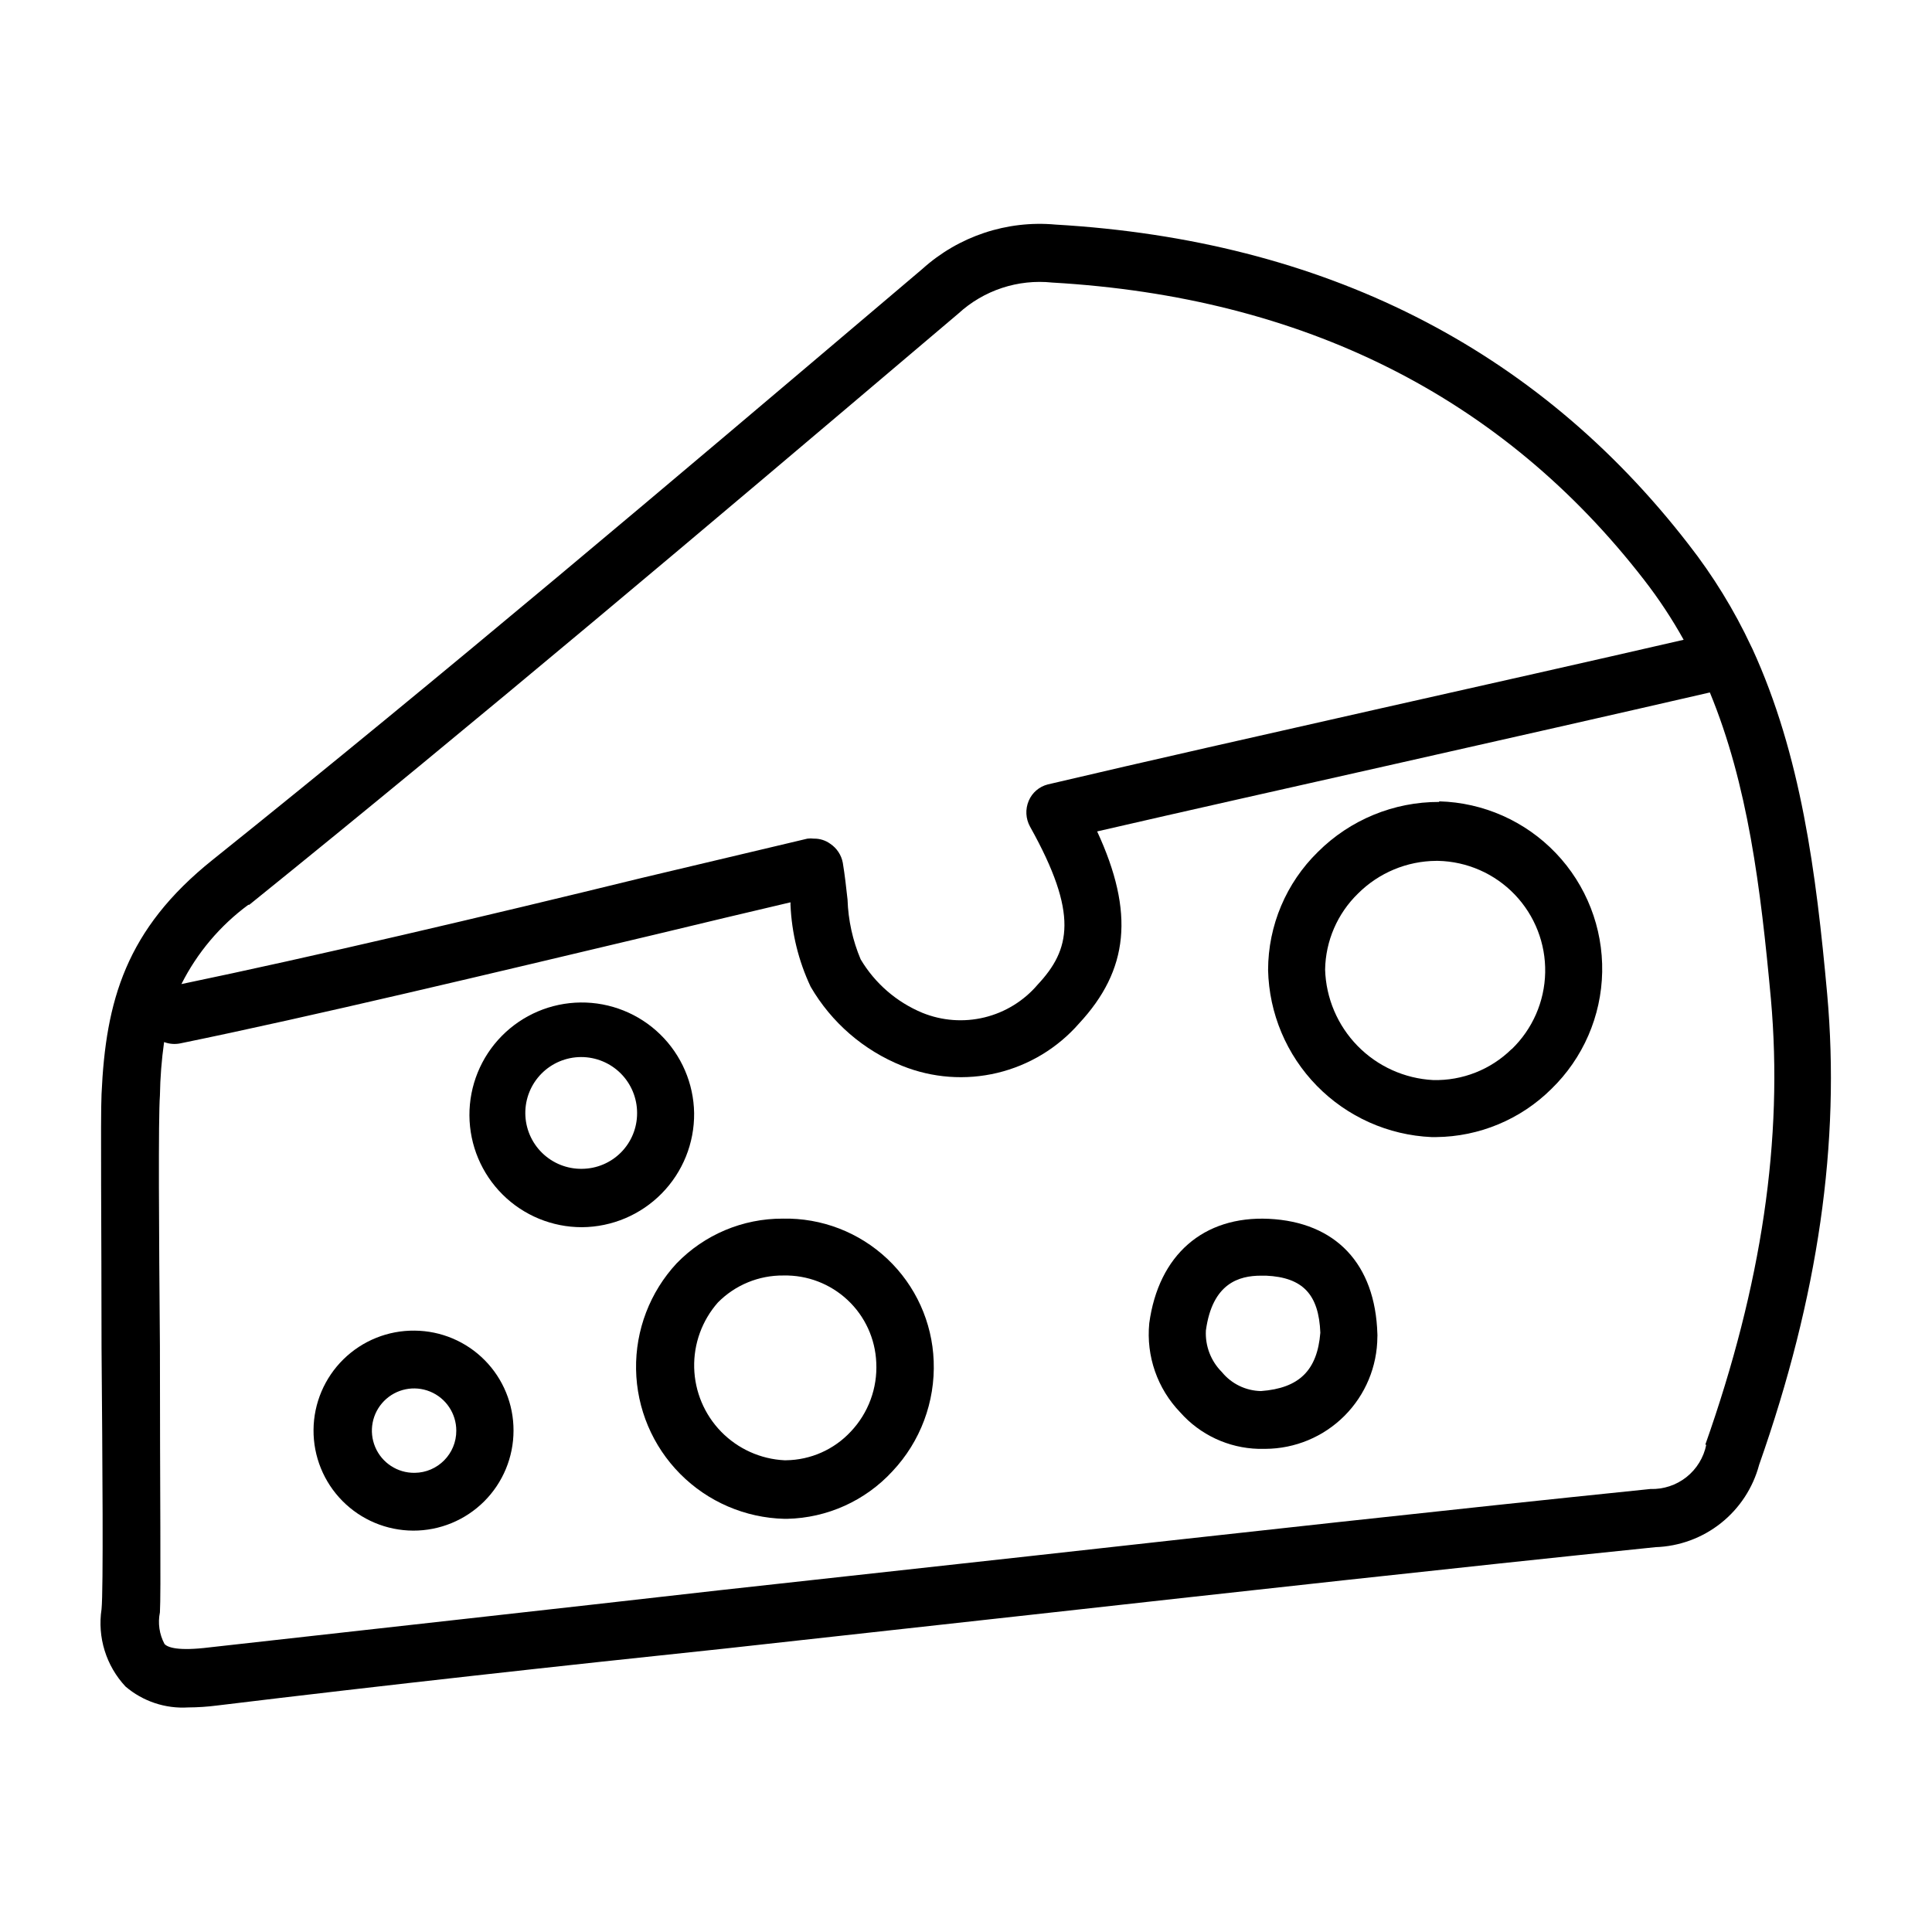
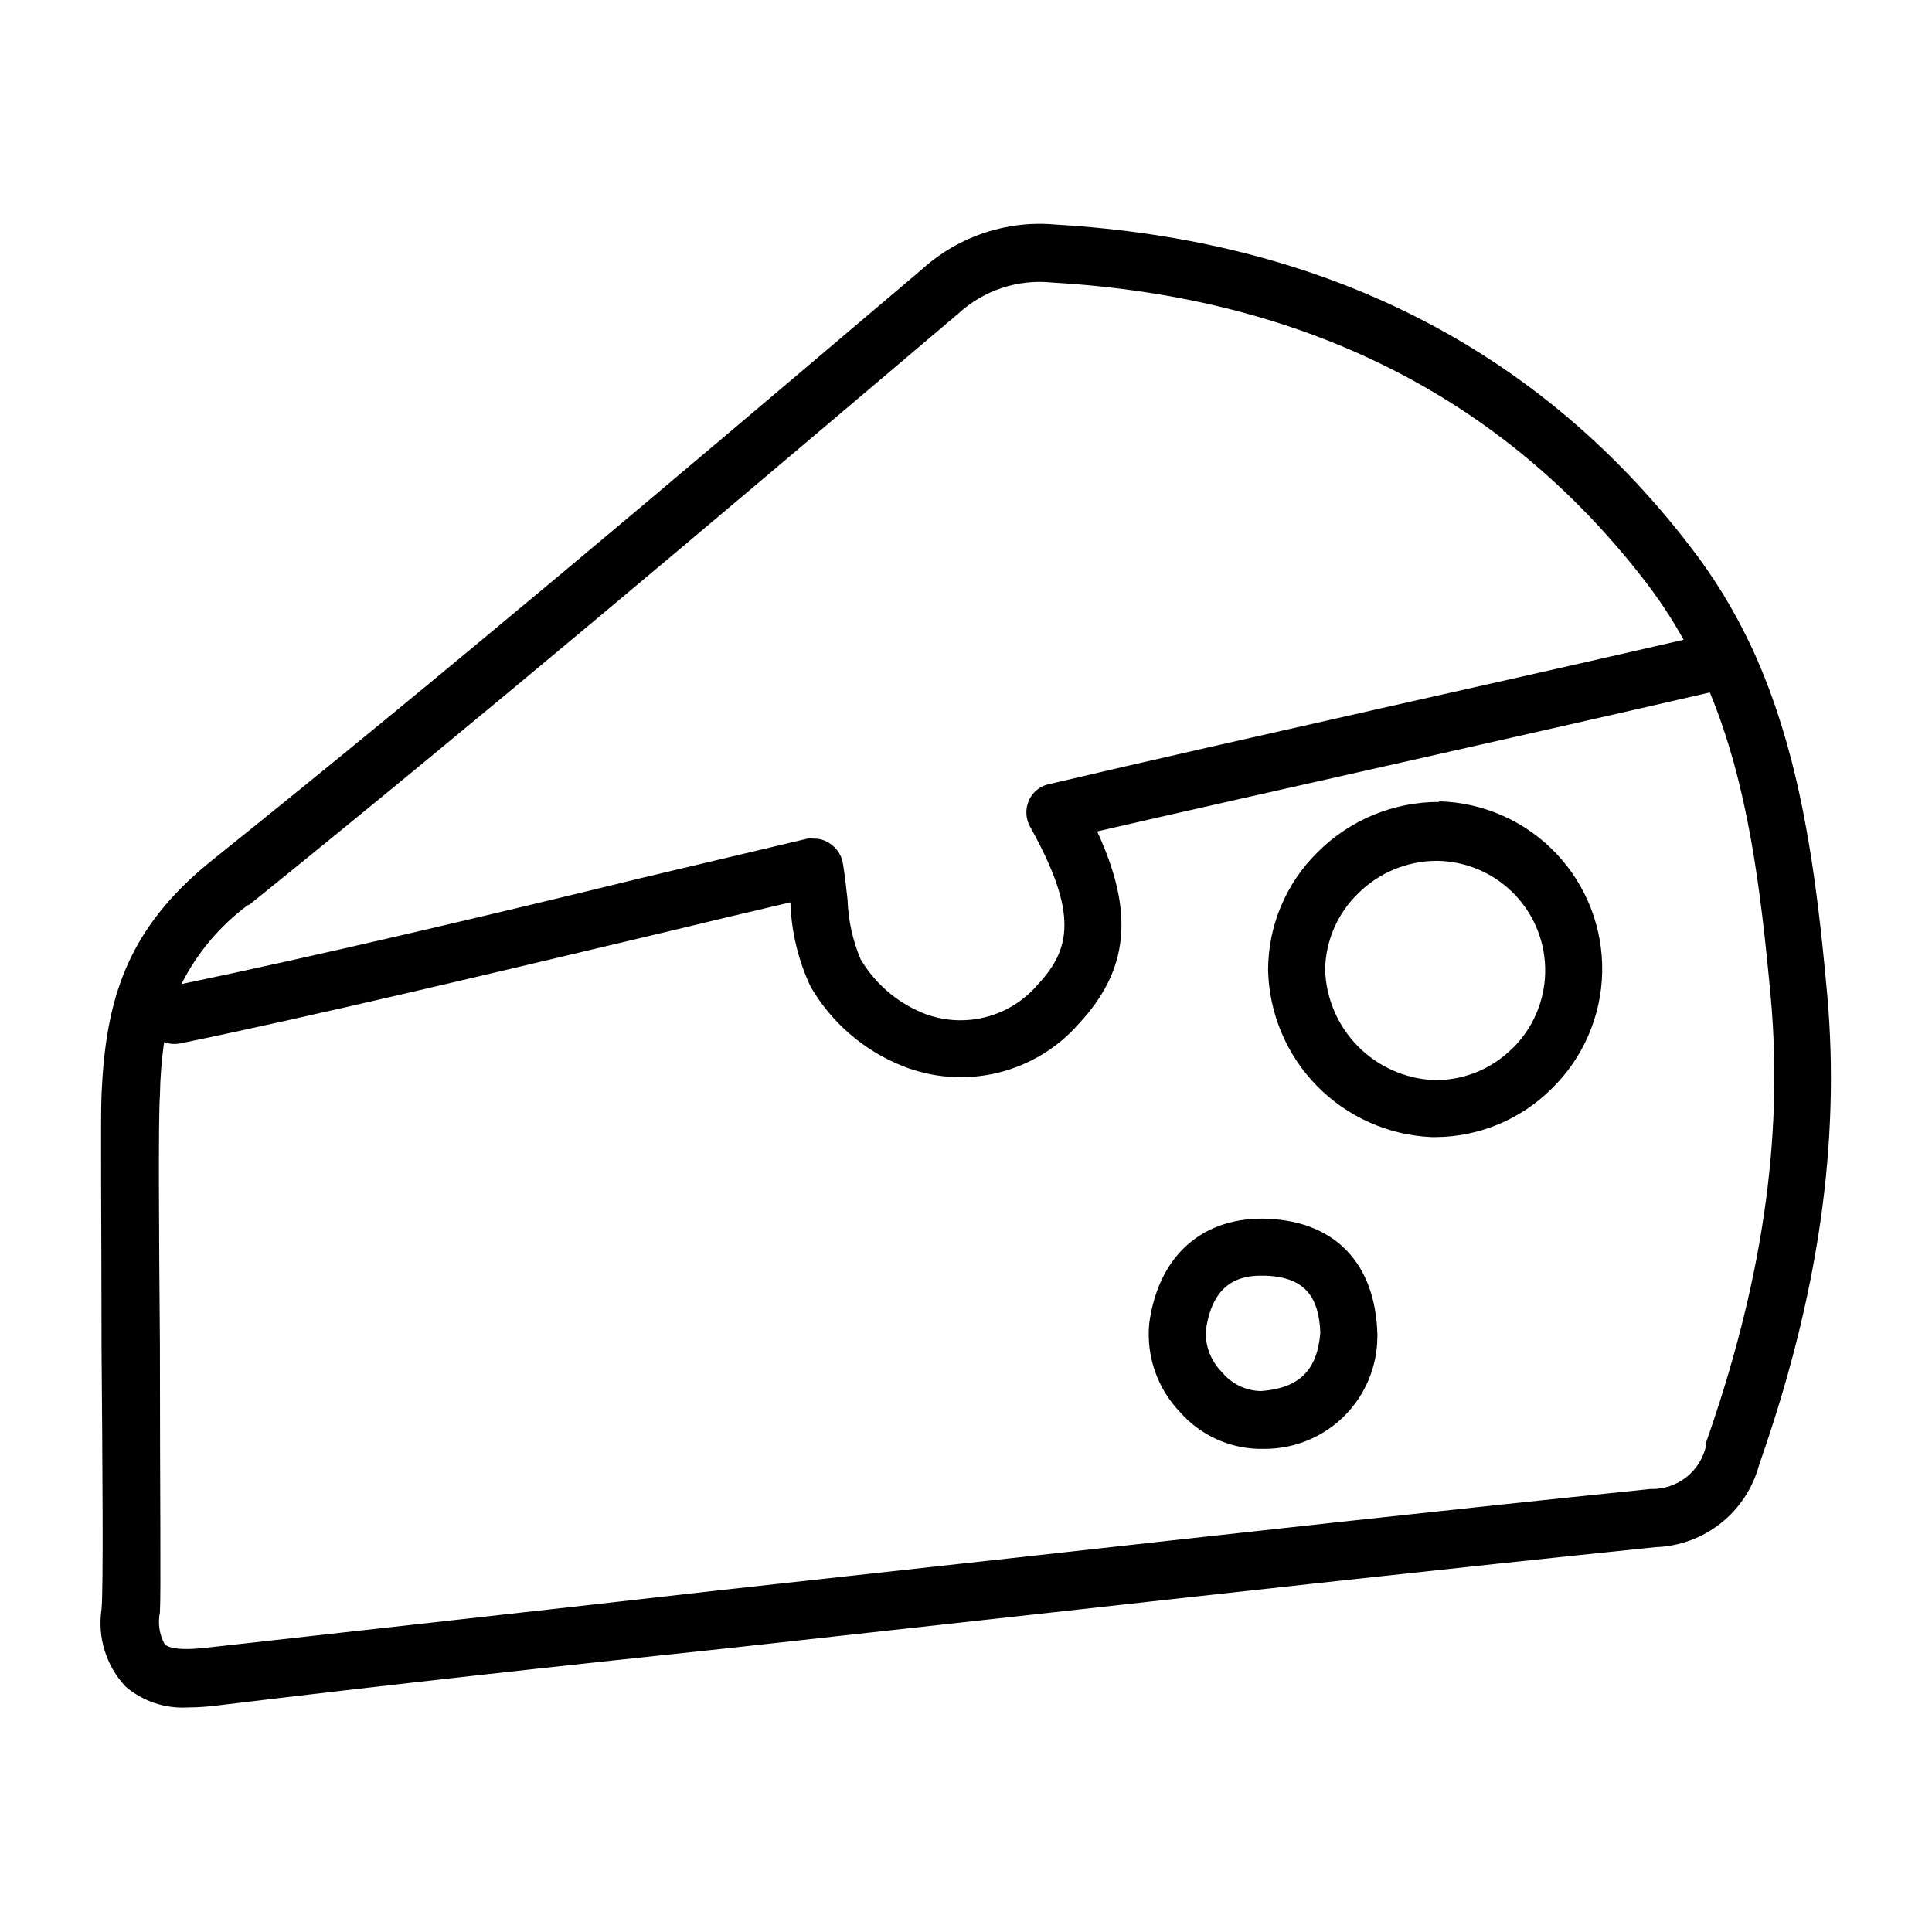
<svg xmlns="http://www.w3.org/2000/svg" fill="#000000" width="800px" height="800px" version="1.1" viewBox="144 144 512 512">
  <g>
    <path d="m628.22 407.41c-2.922-32.094-6.902-63.328-19.852-91.543l-0.301-0.605c-4.504-9.617-10.082-18.691-16.625-27.055-40.305-52.094-96.73-80.559-167.72-84.691-12.875-1.172-25.66 3.082-35.266 11.738l-7.305 6.195c-58.895 49.93-119.66 101.42-180.77 150.39-23.074 18.438-28.367 37.434-29.473 62.121-0.301 6.398 0 35.922 0 67.207 0.25 30.23 0.504 64.285 0 69.273-1.133 7.445 1.207 15 6.348 20.504 4.609 3.938 10.574 5.926 16.625 5.543 2.543-0.012 5.082-0.18 7.606-0.504 44.84-5.441 90.688-10.48 134.77-15.113l81.719-9.02c54.008-5.996 109.83-12.191 164.75-17.836 6.312-0.207 12.391-2.441 17.332-6.367 4.945-3.93 8.496-9.344 10.125-15.445 15.719-44.688 21.562-85.445 18.035-124.79zm-418.16-23.629c61.062-49.273 121.82-100.66 180.66-150.54l7.254-6.144 0.004-0.004c6.731-6.184 15.797-9.172 24.887-8.211 66.504 3.828 119.25 30.23 156.84 78.797 3.891 5.016 7.394 10.32 10.48 15.867-24.688 5.691-52.547 11.941-80.309 18.188-30.984 7.004-61.918 13.957-88.219 20.152h0.004c-2.266 0.578-4.133 2.18-5.039 4.336-0.945 2.215-0.816 4.742 0.352 6.852 12.949 23.176 10.68 32.598 2.016 41.867-3.664 4.301-8.594 7.34-14.082 8.676-5.492 1.34-11.266 0.914-16.5-1.223-6.82-2.84-12.547-7.805-16.324-14.156-2.121-5.016-3.297-10.375-3.477-15.82-0.352-3.176-0.707-6.449-1.258-9.773-0.383-2.059-1.582-3.875-3.324-5.035-1.258-0.914-2.781-1.391-4.332-1.363-0.57-0.074-1.145-0.074-1.715 0l-43.984 10.43c-41.16 10.078-87.715 21.008-121.92 28.113h0.004c4.176-8.301 10.25-15.5 17.73-21.008zm386.12 143.08c-0.68 3.391-2.543 6.434-5.254 8.586-2.711 2.148-6.102 3.266-9.559 3.152-55.016 5.644-110.84 11.84-164.9 17.836l-81.969 9.016c-44.234 5.039-89.98 10.078-134.92 15.113-8.516 1.059-11.184 0-11.992-0.906h0.004c-1.367-2.562-1.797-5.519-1.211-8.363 0.301-5.039 0-31.234 0-70.535-0.25-29.676-0.453-60.457 0-66.402v0.004c0.074-4.754 0.445-9.5 1.109-14.207 1.363 0.52 2.852 0.641 4.281 0.352 34.711-7.106 83.078-18.691 125.95-28.867 12.695-3.074 24.836-5.945 35.77-8.516v0.656c0.316 7.519 2.133 14.902 5.34 21.711 5.516 9.496 14.047 16.871 24.234 20.961 8.016 3.231 16.84 3.883 25.246 1.871 8.406-2.016 15.977-6.594 21.66-13.105 13.148-14.156 14.762-29.32 4.785-50.883 24.031-5.543 51.289-11.637 78.543-17.785 29.07-6.551 58.242-13.148 83.832-19.043 10.078 24.434 13.453 51.641 16.172 81.164 3.328 37.227-2.414 75.82-17.379 118.19z" />
    <path d="m525.4 356.52c-12.051-0.031-23.617 4.738-32.145 13.25-8.422 8.234-13.176 19.508-13.199 31.285 0.258 11.504 4.875 22.477 12.922 30.699 8.043 8.223 18.914 13.078 30.406 13.586h1.211-0.004c11.449-0.113 22.402-4.684 30.531-12.746 8.406-8.156 13.25-19.305 13.473-31.012 0.219-11.711-4.195-23.035-12.285-31.504-8.094-8.469-19.203-13.398-30.91-13.711zm19.195 65.496c-5.535 5.445-13.047 8.41-20.809 8.211-7.574-0.402-14.719-3.633-20.02-9.055-5.297-5.422-8.367-12.637-8.598-20.215 0.125-7.606 3.262-14.852 8.715-20.152 5.512-5.508 12.969-8.621 20.758-8.668h0.453c7.688 0.164 14.996 3.375 20.32 8.922 5.324 5.551 8.23 12.984 8.074 20.676-0.156 7.688-3.356 15-8.895 20.332z" />
-     <path d="m351.43 466.95c-10.59-0.039-20.738 4.234-28.109 11.84-7.078 7.625-10.934 17.695-10.758 28.098 0.172 10.402 4.363 20.332 11.691 27.715 7.328 7.387 17.23 11.648 27.629 11.902h0.707c10.629-0.23 20.707-4.777 27.91-12.598 7.422-7.875 11.359-18.406 10.934-29.219-0.383-10.281-4.789-20-12.273-27.062-7.484-7.059-17.441-10.895-27.73-10.676zm18.035 56.426 0.004 0.004c-4.445 4.781-10.652 7.531-17.18 7.606h-0.406c-6.344-0.316-12.332-3.023-16.77-7.57-4.434-4.547-6.988-10.602-7.148-16.953-0.16-6.352 2.086-12.527 6.285-17.293 4.586-4.641 10.859-7.223 17.383-7.152 6.305-0.137 12.406 2.203 17.004 6.516 4.598 4.312 7.32 10.258 7.582 16.559 0.344 6.762-2.098 13.371-6.75 18.289z" />
    <path d="m480.25 467c-17.281-0.805-29.223 9.523-31.691 27.711h0.004c-0.844 8.684 2.156 17.297 8.211 23.578 5.266 5.949 12.766 9.453 20.707 9.672h1.863c7.859-0.039 15.383-3.176 20.941-8.734 5.555-5.555 8.695-13.082 8.734-20.938 0.023-0.27 0.023-0.539 0-0.809-0.555-18.539-11.035-29.621-28.77-30.48zm-2.066 45.645h0.004c-4.035-0.07-7.832-1.91-10.379-5.035-2.918-2.91-4.457-6.922-4.234-11.035 1.715-12.543 8.816-14.508 14.609-14.508h1.359c9.773 0.453 13.957 5.039 14.359 15.113-0.805 10.027-5.641 14.711-15.715 15.465z" />
-     <path d="m327.95 438.99c-0.121-7.871-3.352-15.375-8.992-20.871-5.637-5.496-13.223-8.531-21.098-8.449-7.871 0.086-15.391 3.285-20.91 8.898-5.523 5.613-8.594 13.188-8.547 21.059 0.051 7.875 3.215 15.406 8.805 20.953 5.586 5.547 13.145 8.652 21.02 8.641 7.953-0.055 15.559-3.273 21.137-8.945 5.578-5.672 8.668-13.328 8.586-21.285zm-29.727 14.762h0.004c-3.945 0.055-7.746-1.465-10.562-4.223-2.82-2.758-4.422-6.527-4.453-10.469s1.512-7.734 4.285-10.539c2.773-2.801 6.551-4.383 10.492-4.391 3.945-0.008 7.727 1.555 10.516 4.344 2.785 2.789 4.344 6.574 4.332 10.516 0.012 3.894-1.516 7.633-4.254 10.402-2.742 2.766-6.465 4.332-10.355 4.359z" />
-     <path d="m253.89 496.63c-7.047-0.082-13.832 2.648-18.863 7.582-5.027 4.934-7.887 11.668-7.938 18.715-0.055 7.047 2.699 13.824 7.652 18.832 4.953 5.012 11.699 7.844 18.742 7.871 7.047 0.027 13.812-2.754 18.805-7.727 4.992-4.973 7.797-11.727 7.801-18.773 0.023-6.984-2.719-13.695-7.629-18.66-4.91-4.969-11.586-7.785-18.57-7.84zm0 37.684c-4.539 0.062-8.664-2.621-10.441-6.797s-0.859-9.008 2.328-12.238c3.188-3.231 8.008-4.215 12.207-2.496 4.195 1.723 6.938 5.812 6.938 10.348 0.031 6.129-4.902 11.129-11.031 11.184z" />
  </g>
</svg>